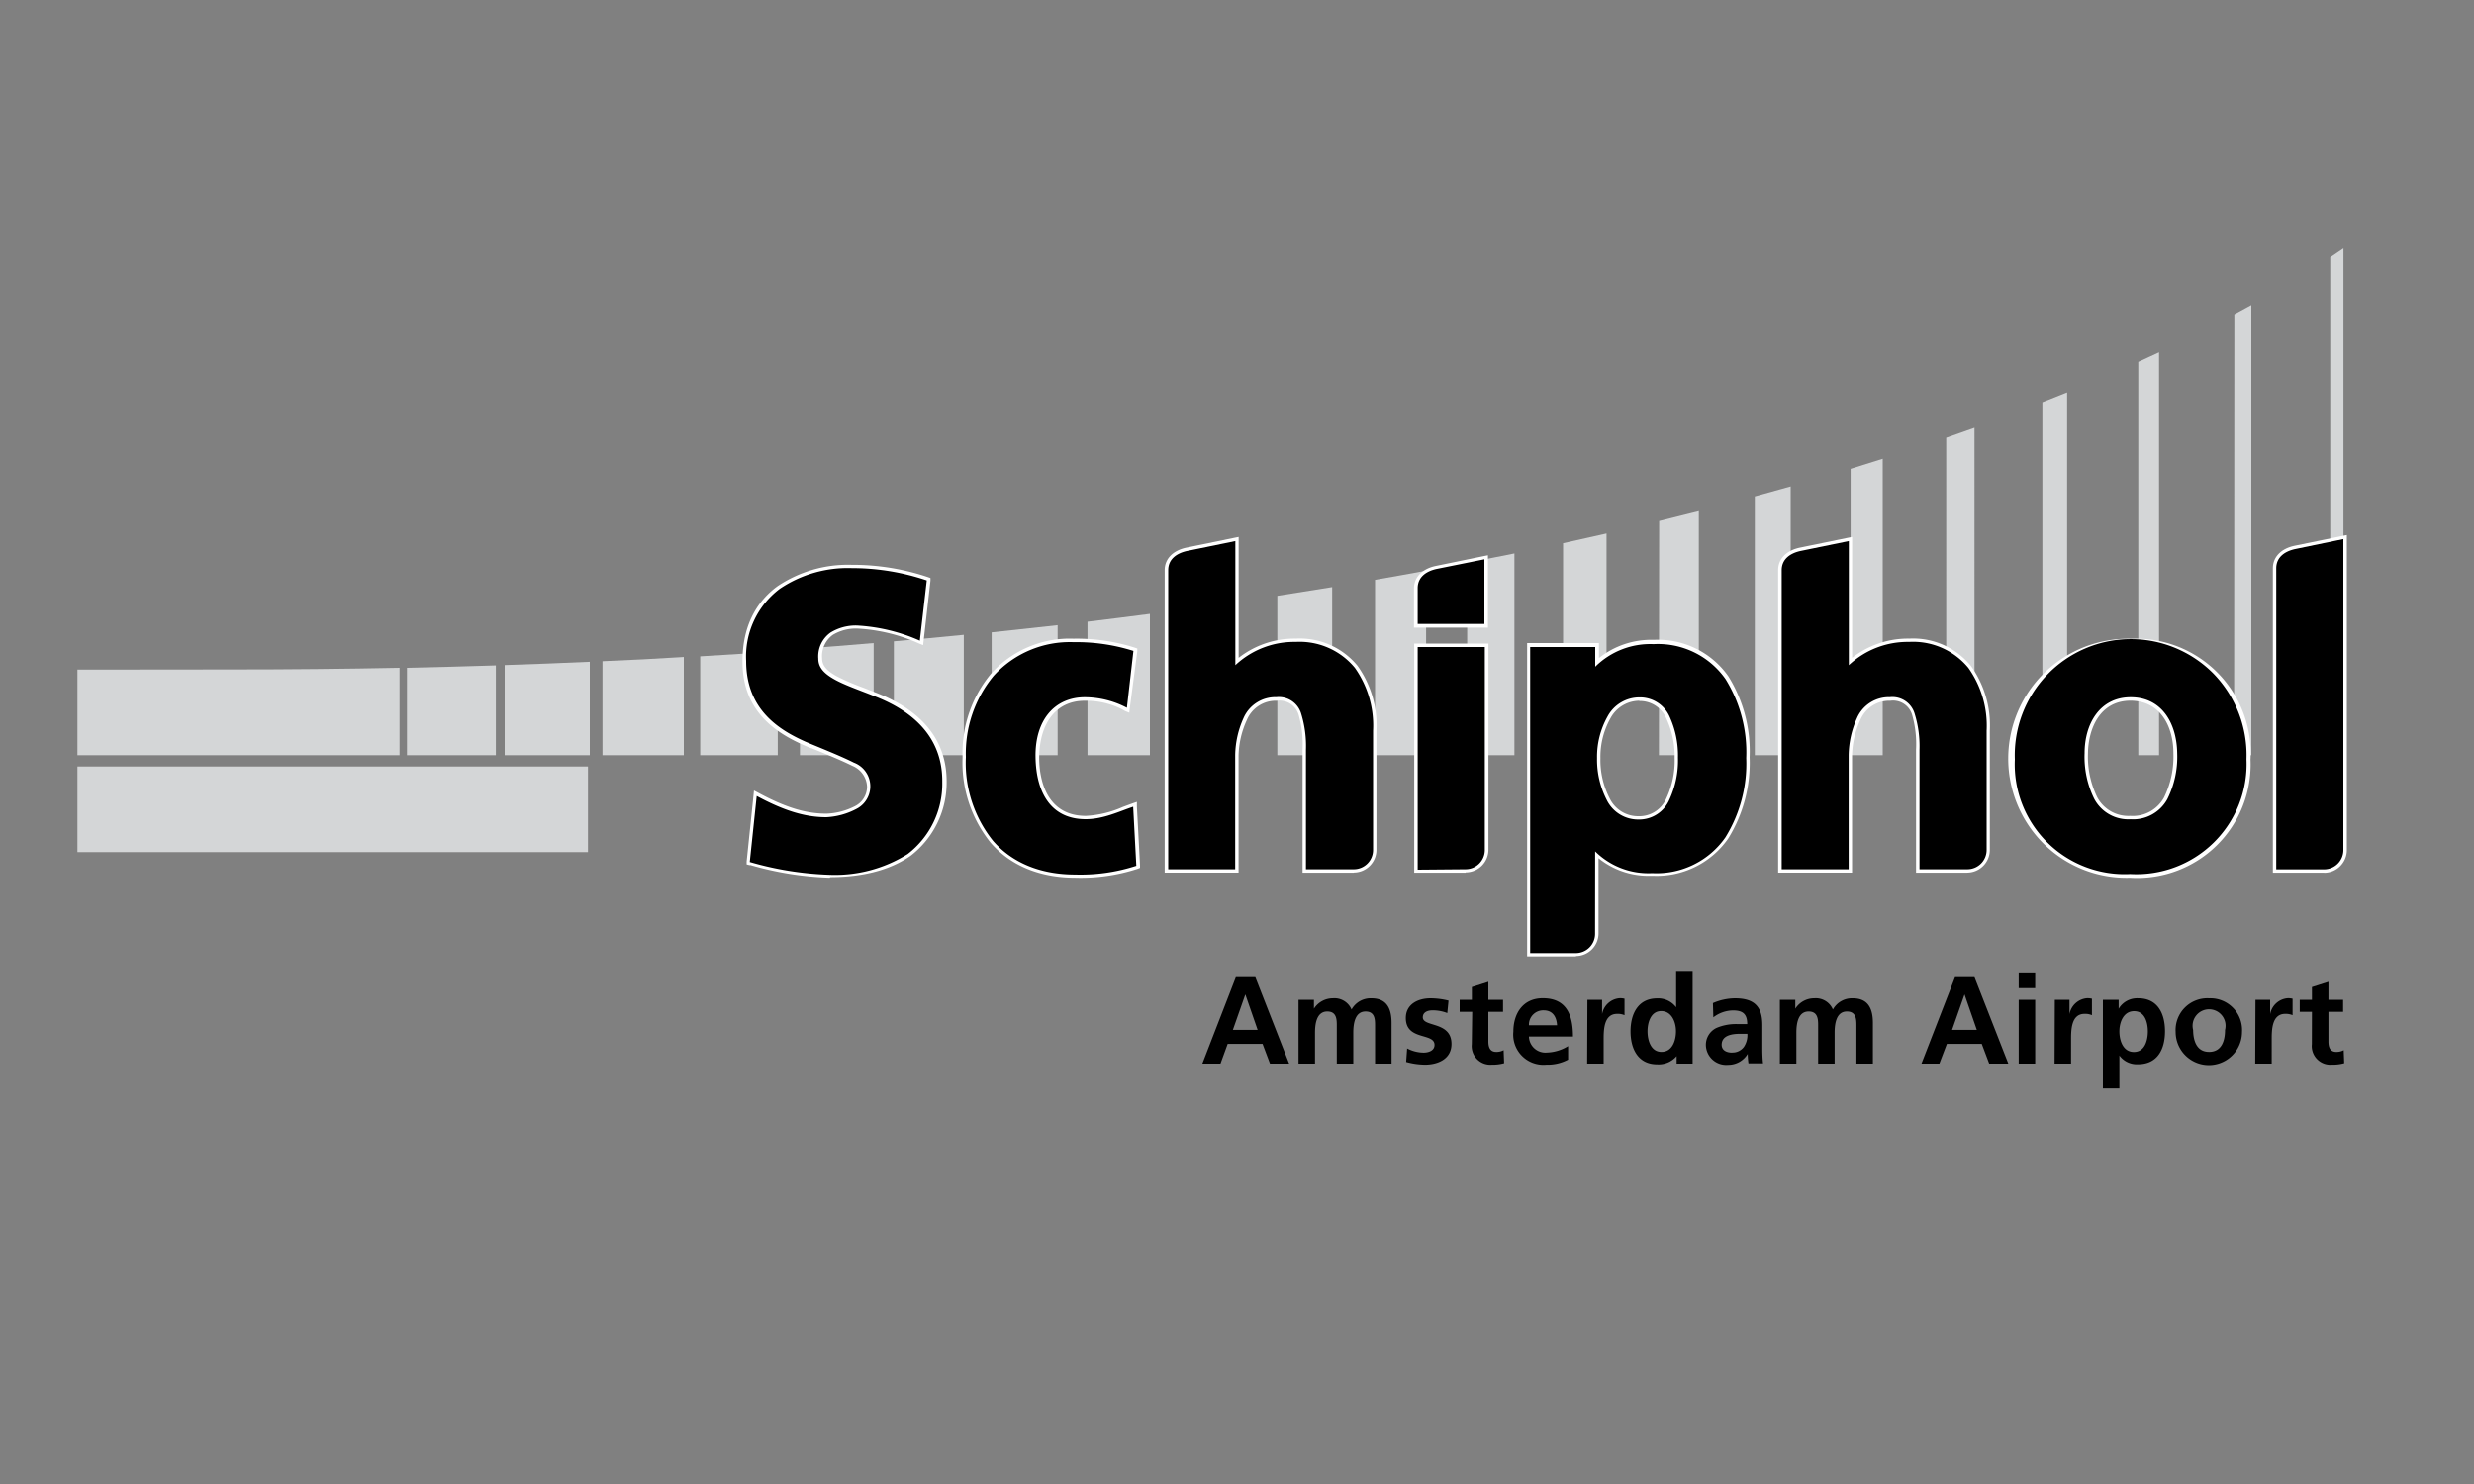
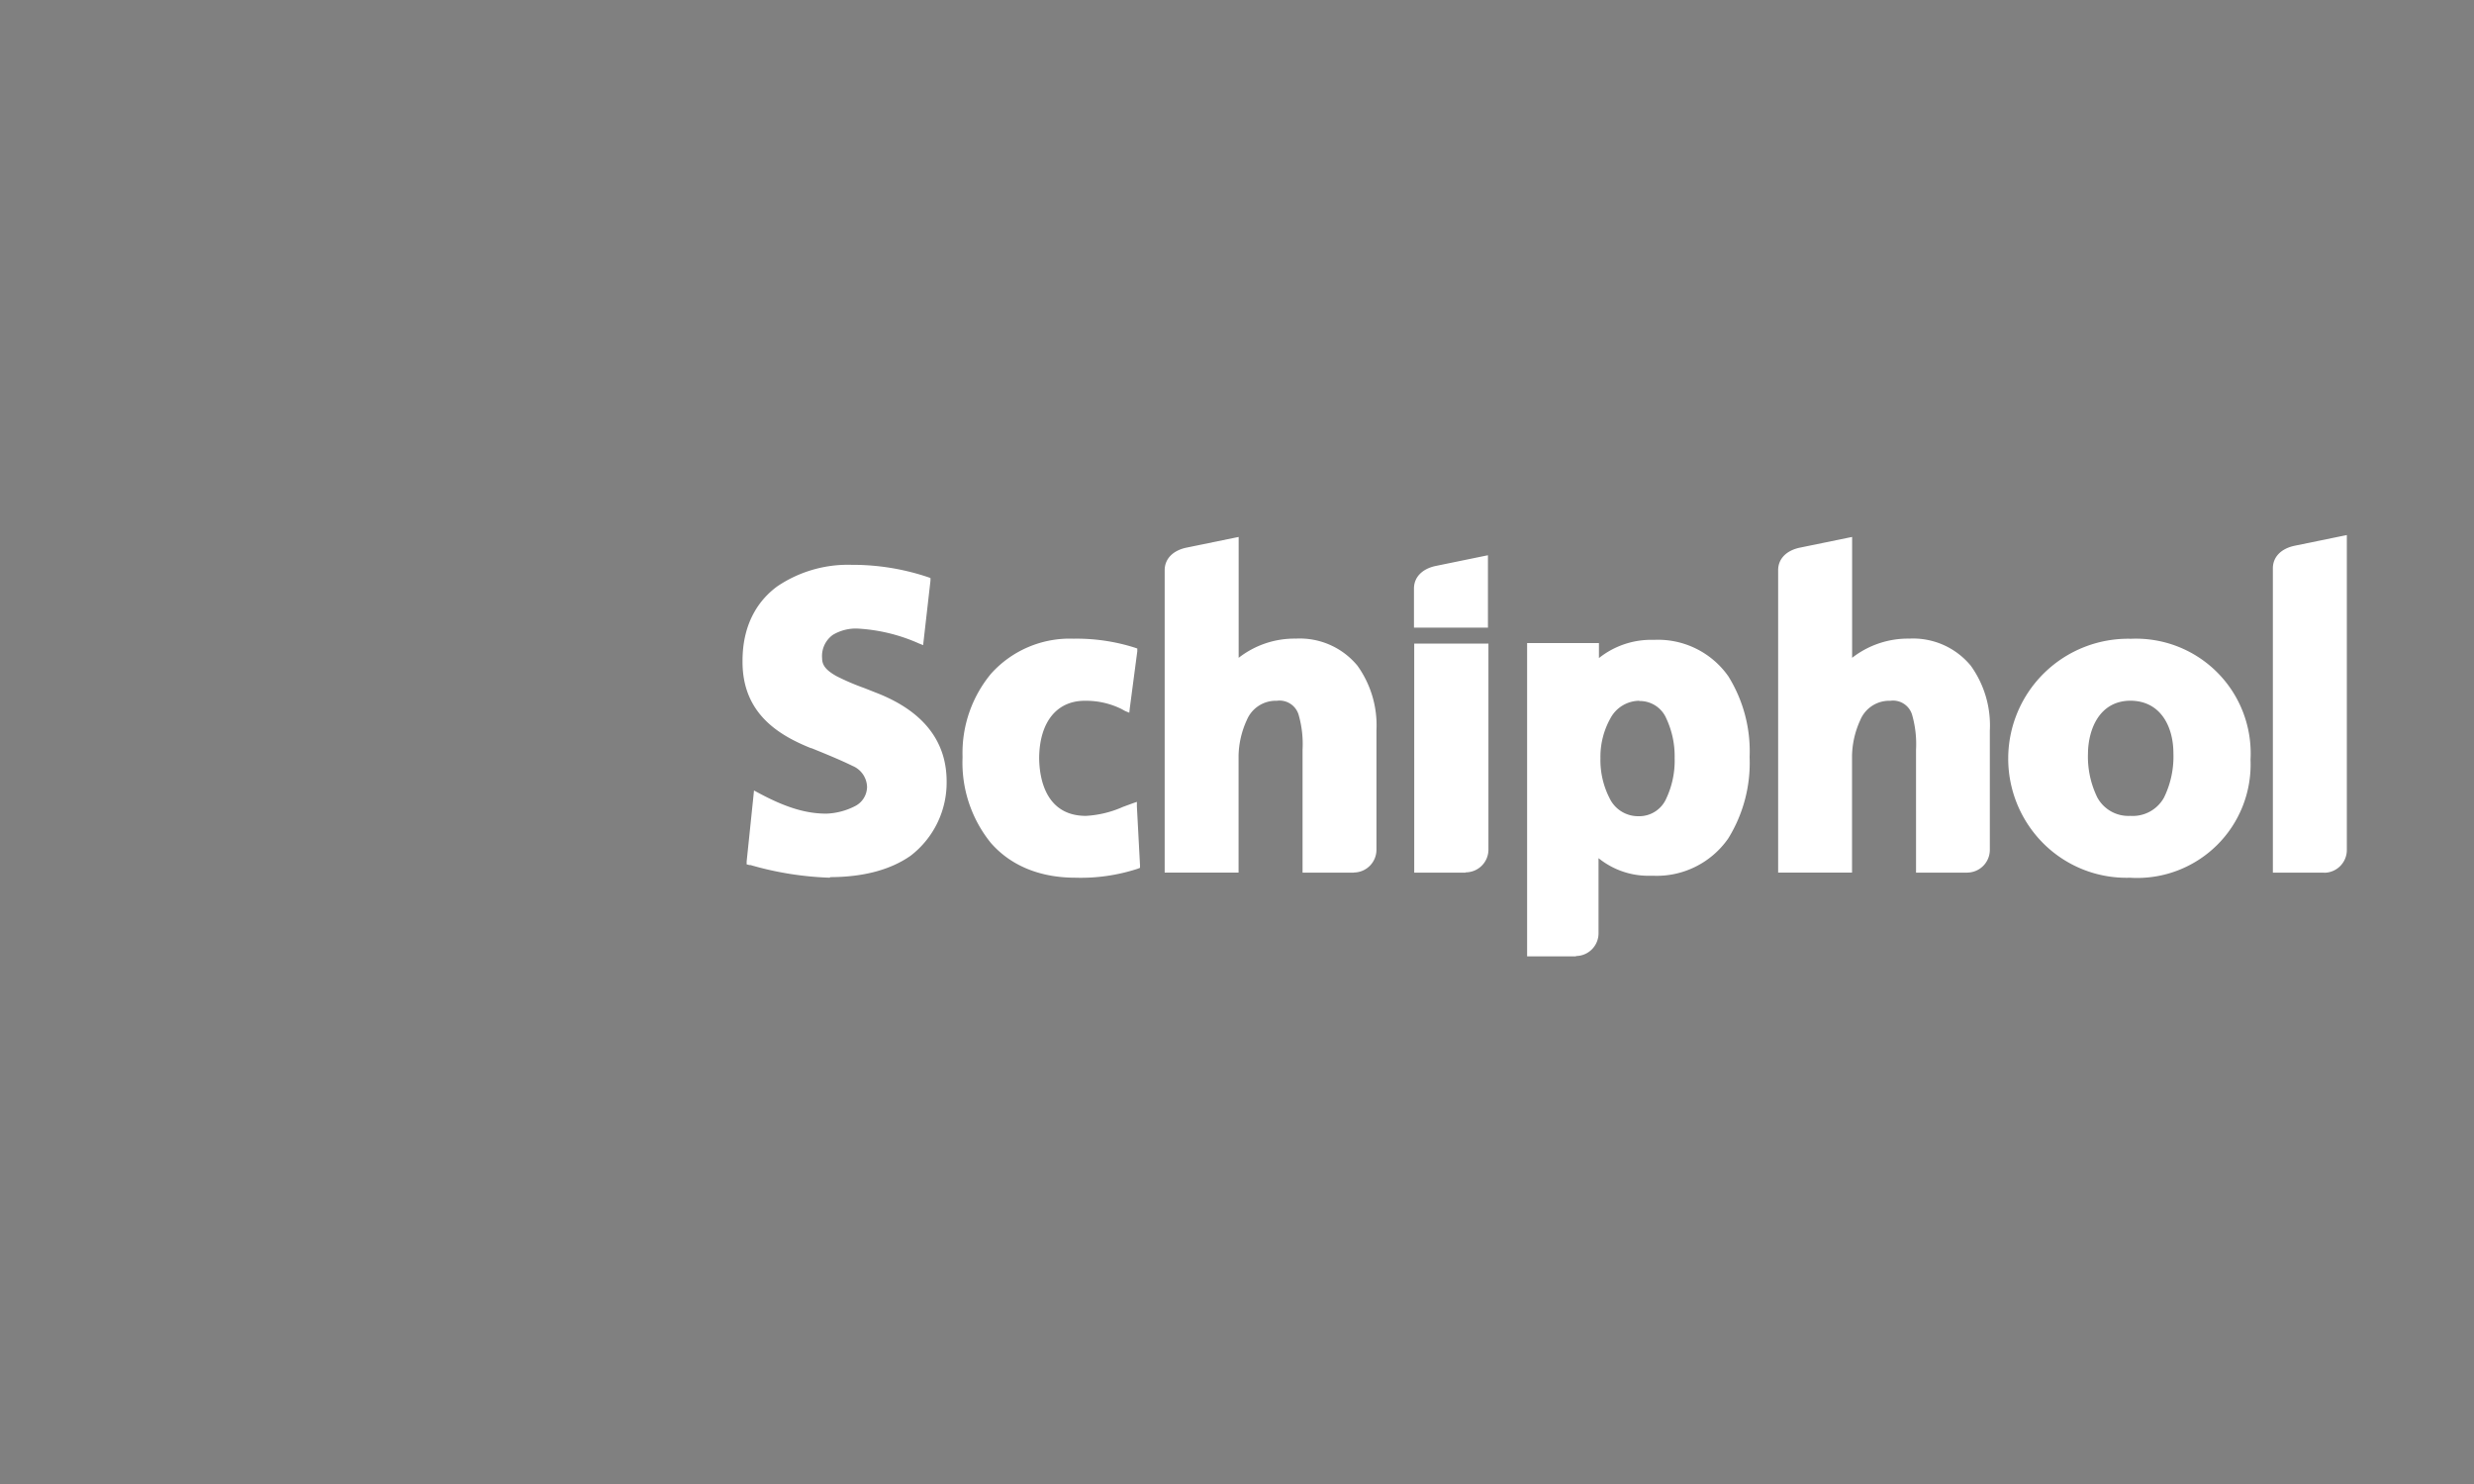
<svg xmlns="http://www.w3.org/2000/svg" viewBox="0 0 300 180">
  <rect x="0" y="0" width="300" height="180" fill="#808080" stroke="none" />
  <defs>
    <style>.a{fill:#d4d6d7;}.b{fill:#fff;}</style>
  </defs>
-   <path d="M9.39 81.22V91.6h39.06V81q-9.93.2-20.17.2zm0 11.75H71.3v10.38H9.39zm273.18-1.37h1.6V30.13l-1.6 1.08zm-11.66 0H273V37l-2.06 1.12zm-11.62 0h2.52V42.74l-2.52 1.16zm-11.63 0h3v-44l-3 1.19zm-11.66 0h3.43V51.89L236 53.1zm-11.59 0h3.89V55.65l-3.89 1.22zm-11.62 0h4.35V59l-4.35 1.21zm-11.63 0H206V62l-4.81 1.2zm-11.62 0h3.72l1.55-5.79v-21.1q-2.61.6-5.27 1.18zm-11.63 0h5.73V67.13q-2.84.58-5.73 1.14zm-11.17 0h6.19V69.22q-3.06.57-6.19 1.11zm-11.85 0h6.65V71.21q-3.29.54-6.65 1.06zm-11.89 0h7.11V73q-3.52.52-7.11 1zm-11.13 0h7.57V74.46q-3.75.49-7.57.95zm-11.62 0h8V75.83q-4 .45-8 .87zm-11.86 0h8.48V77q-4.2.42-8.48.79zM97 91.6h8.94V78q-4.43.38-8.94.71zm-12.09 0h9.4V79q-4.66.33-9.4.61zm-11.85 0h9.86V79.69q-4.92.31-9.86.51zm-11.86 0h10.32V80.27q-5.11.23-10.32.4zm-11.85 0h10.78V80.71q-5.34.17-10.78.29z" class="a" />
-   <path d="M149.86 118.52h2.36l4.1 10.48H154l-.9-2.39h-4.23L148 129h-2.2zm1.15 2.09l-1.51 4.3h3zm6.45.65h1.87v1.08a2.71 2.71 0 0 1 2.29-1.26 2.25 2.25 0 0 1 2.27 1.36 2.64 2.64 0 0 1 2.41-1.36c1.9 0 2.44 1.3 2.44 3V129h-2v-4.59c0-.72 0-1.73-1.15-1.73-1.33 0-1.49 1.58-1.49 2.58V129h-2v-4.59c0-.72 0-1.73-1.15-1.73-1.33 0-1.49 1.58-1.49 2.58V129h-2zm18.04 1.61a4.94 4.94 0 0 0-1.79-.33c-.54 0-1.18.19-1.18.85 0 1.22 3.48.45 3.48 3.23 0 1.79-1.6 2.51-3.23 2.51a8.91 8.91 0 0 1-2.27-.33l.12-1.64a4.39 4.39 0 0 0 2 .51c.51 0 1.32-.19 1.32-.94 0-1.51-3.48-.48-3.48-3.26 0-1.66 1.45-2.39 3-2.39a9.18 9.18 0 0 1 2.18.28zm3.02-.15H177v-1.46h1.48v-1.54l2-.64v2.18h1.78v1.46h-1.78v3.59c0 .66.18 1.27.94 1.27a1.79 1.79 0 0 0 .91-.21l.06 1.58a5.2 5.2 0 0 1-1.48.18 2.26 2.26 0 0 1-2.44-2.49zm11.63 5.8a5.3 5.3 0 0 1-2.64.61 3.66 3.66 0 0 1-4-4c0-2.23 1.18-4.06 3.57-4.06 2.85 0 3.66 2 3.66 4.65h-5.34a2 2 0 0 0 2.2 1.94 5.2 5.2 0 0 0 2.55-.78zm-1.34-4.17c-.06-1-.51-1.81-1.63-1.81a1.74 1.74 0 0 0-1.78 1.81zm3.68-3.09h1.78V123a2.35 2.35 0 0 1 2.11-1.93 2.18 2.18 0 0 1 .61.06v2a2 2 0 0 0-.9-.16c-1.63 0-1.63 2-1.63 3.14V129h-2zm10.82 6.83a2.86 2.86 0 0 1-2.36 1c-2.36 0-3.23-1.94-3.23-4s.87-4 3.23-4a2.74 2.74 0 0 1 2.3 1.08v-4.41h2V129h-1.94zm-1.84-.51c1.33 0 1.76-1.4 1.76-2.5s-.51-2.45-1.79-2.45-1.66 1.42-1.66 2.45.37 2.5 1.69 2.5zm6.24-5.92a6.89 6.89 0 0 1 2.67-.58c2.35 0 3.32 1 3.32 3.24v2.93s0 1.12.09 1.72h-1.77a9.27 9.27 0 0 1-.09-1.15 2.75 2.75 0 0 1-2.38 1.33 2.46 2.46 0 0 1-2.69-2.29 2.26 2.26 0 0 1 1.32-2.2 6.09 6.09 0 0 1 2.58-.45h1.11c0-1.24-.55-1.66-1.73-1.66a4 4 0 0 0-2.38.84zm2.35 6a1.7 1.7 0 0 0 1.41-.69 2.56 2.56 0 0 0 .42-1.58H211c-.9 0-2.23.15-2.23 1.33.01.66.57.95 1.28.95zm5.77-6.4h1.87v1.08a2.71 2.71 0 0 1 2.29-1.26 2.25 2.25 0 0 1 2.27 1.36 2.64 2.64 0 0 1 2.41-1.36c1.9 0 2.44 1.3 2.44 3V129h-2v-4.59c0-.72 0-1.73-1.15-1.73-1.33 0-1.49 1.58-1.49 2.58V129h-2v-4.59c0-.72 0-1.73-1.15-1.73-1.33 0-1.49 1.58-1.49 2.58V129h-2zm21.24-2.74h2.36l4.1 10.48h-2.32l-.9-2.39h-4.23l-.91 2.39H233zm1.15 2.09l-1.51 4.3h3zm6.57-2.67h2v1.91h-2zm0 3.32h2V129h-2zm4.38 0h1.78V123a2.36 2.36 0 0 1 2.11-1.93 2.17 2.17 0 0 1 .61.06v2a2 2 0 0 0-.9-.16c-1.63 0-1.63 2-1.63 3.14V129h-2zm5.83 0h1.91v1.09a2.61 2.61 0 0 1 2.39-1.27c2.36 0 3.23 1.88 3.23 4s-.87 4-3.27 4a2.63 2.63 0 0 1-2.26-1.06v4h-2zm2 3.83c0 1.09.43 2.5 1.76 2.5s1.69-1.43 1.69-2.5-.36-2.45-1.66-2.45S257 124 257 125.08zm10.87-4.01a3.85 3.85 0 0 1 4 4.08 4 4 0 0 1-8.05 0 3.85 3.85 0 0 1 4.05-4.08zm0 6.5c1.54 0 1.94-1.37 1.94-2.66a2 2 0 1 0-3.87 0c.01 1.27.41 2.66 1.93 2.66zm5.63-6.32h1.78V123a2.36 2.36 0 0 1 2.11-1.93 2.19 2.19 0 0 1 .61.06v2a2.05 2.05 0 0 0-.9-.16c-1.63 0-1.63 2-1.63 3.14V129h-2zm6.85 1.46h-1.48v-1.46h1.48v-1.54l2-.64v2.18h1.78v1.46h-1.78v3.59c0 .66.18 1.27.94 1.27a1.79 1.79 0 0 0 .91-.21l.06 1.58a5.19 5.19 0 0 1-1.48.18 2.26 2.26 0 0 1-2.44-2.49z" />
  <path d="M130.41 106.46c-4.31 0-7.85-1.46-10.26-4.22a15.47 15.47 0 0 1-3.43-10.37.53.53 0 0 1 0-.09 15.05 15.05 0 0 1 3.46-10.07 12.81 12.81 0 0 1 10-4.24 23.28 23.28 0 0 1 7.41 1.08l.32.11v.33L137 85.9l-.06.55-.51-.21L136 86a9.73 9.73 0 0 0-4.37-1h-.09c-3.41 0-5.47 2.59-5.53 6.86 0 2.64.84 7.1 5.67 7.1a12.69 12.69 0 0 0 4.49-1.09l1.17-.43.52-.18v.55l.38 7.16v.29l-.27.11a22.24 22.24 0 0 1-7.58 1.09zm-29.79 0a39 39 0 0 1-9.6-1.53h-.14l-.34-.09v-.35l.83-8 .06-.61.54.29c3.29 1.77 5.75 2.52 8.25 2.52a8.26 8.26 0 0 0 3.46-.91 2.65 2.65 0 0 0 1.46-2.35 2.85 2.85 0 0 0-1.76-2.53c-1.33-.66-3.1-1.39-5-2.16h-.06c-3.86-1.56-8.3-4.17-8.28-10.51a.38.38 0 0 1 0-.07c0-4.92 2.29-7.64 4.23-9.05a15.29 15.29 0 0 1 9-2.6 28.67 28.67 0 0 1 9.25 1.49l.31.11v.32l-.83 7.29-.06.53-.5-.2a21.06 21.06 0 0 0-7.49-1.81A5.43 5.43 0 0 0 101 77a3.16 3.16 0 0 0-1.31 2.84c0 .87.5 1.48 1.78 2.19a28.23 28.23 0 0 0 3.29 1.41l1.75.69c5.49 2.21 8.28 5.8 8.28 10.66a11.19 11.19 0 0 1-4.36 9c-2.44 1.71-5.72 2.59-9.76 2.6zm157.75 0a14.26 14.26 0 0 1-10.63-4.2 14.54 14.54 0 0 1 10.66-24.78 13.91 13.91 0 0 1 14.5 14.66 13.76 13.76 0 0 1-14.5 14.33zm0-21.47c-3.77 0-5.14 3.43-5.18 6.37a11.28 11.28 0 0 0 1.13 5.36 4.28 4.28 0 0 0 4 2.24 4.33 4.33 0 0 0 4.09-2.22 11.32 11.32 0 0 0 1.14-5.38c0-3.07-1.44-6.35-5.22-6.37zM191.12 116h-5.94V78h8.71v1.82a10.15 10.15 0 0 1 6.61-2.21h.08a10.42 10.42 0 0 1 9 4.42 17.22 17.22 0 0 1 2.58 9.8 17.41 17.41 0 0 1-2.6 9.88 10.56 10.56 0 0 1-9.16 4.51h-.17a9.61 9.61 0 0 1-6.39-2.13v9.12a2.76 2.76 0 0 1-2.75 2.75zm7.69-31a4 4 0 0 0-3.54 2.15 9.54 9.54 0 0 0-1.2 4.76V92a10.13 10.13 0 0 0 1.11 4.82 3.83 3.83 0 0 0 3.53 2.18 3.58 3.58 0 0 0 3.36-2.18 10.76 10.76 0 0 0 1-4.83v-.06a10.81 10.81 0 0 0-1-4.76 3.49 3.49 0 0 0-3.3-2.14zm-21.1 20.85h-6.22V78.06h9v25a2.76 2.76 0 0 1-2.75 2.75zm2.75-29.72h-9v-4.75c0-1.37 1-2.4 2.67-2.74l5.8-1.19.5-.1v8.8zm101.37 29.72h-6.22V68.93c0-1.37 1-2.4 2.67-2.74l5.8-1.19.5-.1v38.21a2.76 2.76 0 0 1-2.75 2.75zm-117.66 0h-6.22V90.93a12.87 12.87 0 0 0-.48-4.24 2.41 2.41 0 0 0-2.64-1.69 3.8 3.8 0 0 0-3.64 2.34 10.85 10.85 0 0 0-1 4.29v14.21h-8.96V69.16c0-1.37 1-2.4 2.67-2.74l5.8-1.19.5-.1v14.66a11 11 0 0 1 6.88-2.33h.06a9.06 9.06 0 0 1 7.47 3.29 12.42 12.42 0 0 1 2.3 7.86v14.47a2.76 2.76 0 0 1-2.75 2.75zm74.39 0h-6.22V90.93a12.87 12.87 0 0 0-.48-4.24 2.41 2.41 0 0 0-2.64-1.69 3.8 3.8 0 0 0-3.64 2.34 10.87 10.87 0 0 0-1 4.29v14.21h-8.96V69.16c0-1.38 1-2.4 2.67-2.74l5.8-1.19.5-.1v14.66a11 11 0 0 1 6.88-2.33h.05a9.06 9.06 0 0 1 7.47 3.3 12.41 12.41 0 0 1 2.3 7.86v14.47a2.76 2.76 0 0 1-2.75 2.75z" class="b" />
-   <path d="M131.65 99.36c-4.06 0-6-3-6.08-7.52s2.33-7.25 5.95-7.27a11.09 11.09 0 0 1 5.13 1.28l.79-6.9a23 23 0 0 0-7.25-1.06 12.46 12.46 0 0 0-9.71 4.1 14.77 14.77 0 0 0-3.36 9.82.33.33 0 0 0 0 .05 15.11 15.11 0 0 0 3.31 10.14c2.24 2.57 5.62 4.07 9.94 4.07a21.85 21.85 0 0 0 7.42-1.06l-.38-7.16c-1.74.58-3.61 1.51-5.76 1.51zm-25.34-14.81c-1.92-.78-3.78-1.4-5.08-2.12s-2-1.46-2-2.53a3.54 3.54 0 0 1 1.49-3.18 5.85 5.85 0 0 1 3.17-.85 21.71 21.71 0 0 1 7.65 1.84l.84-7.31a28.27 28.27 0 0 0-9.08-1.49 14.73 14.73 0 0 0-8.76 2.52 10.29 10.29 0 0 0-4.06 8.74c0 6.1 4.22 8.59 8 10.13 1.92.79 3.71 1.52 5.06 2.2a3.07 3.07 0 0 1 .3 5.62 8.72 8.72 0 0 1-3.64 1c-2.55 0-5.12-.78-8.44-2.57l-.84 8a39.3 39.3 0 0 0 9.63 1.55 16.59 16.59 0 0 0 9.52-2.52 10.73 10.73 0 0 0 4.19-8.7c.07-5.88-4.14-8.8-7.95-10.33zM268.4 81.7a14.08 14.08 0 0 0-24.08 10.41 13.32 13.32 0 0 0 14 13.9 13.35 13.35 0 0 0 14.09-13.91 14.18 14.18 0 0 0-4.01-10.4zm-5.59 15.24a4.74 4.74 0 0 1-4.45 2.43 4.68 4.68 0 0 1-4.4-2.45 11.52 11.52 0 0 1-1.18-5.57c0-3.57 1.85-6.78 5.59-6.78s5.58 3.1 5.64 6.78a11.52 11.52 0 0 1-1.2 5.59zm-60.38.06a4 4 0 0 1-3.73 2.4 4.24 4.24 0 0 1-3.88-2.4 10.69 10.69 0 0 1-1.16-5v-.07a10 10 0 0 1 1.26-5 4.38 4.38 0 0 1 3.89-2.34 3.92 3.92 0 0 1 3.66 2.36 11.29 11.29 0 0 1 1 4.94 11.31 11.31 0 0 1-1.04 5.11zm-9 6.26a9.16 9.16 0 0 0 6.92 2.64 10.17 10.17 0 0 0 8.87-4.33 17 17 0 0 0 2.53-9.63 16.83 16.83 0 0 0-2.51-9.57 10 10 0 0 0-8.73-4.24 9.47 9.47 0 0 0-7.07 2.74v-2.39h-7.89v37.12h5.53a2.34 2.34 0 0 0 2.34-2.34zm-15.72 2.17a2.34 2.34 0 0 0 2.34-2.34V78.48h-8.14v27zM174.25 69c-1.31.27-2.34 1-2.34 2.34v4.34H180v-7.84zm104.11-2.41c-1.31.27-2.34 1-2.34 2.34v36.51h5.8a2.34 2.34 0 0 0 2.34-2.34V65.39zm-120 24.34v14.5h5.8a2.34 2.34 0 0 0 2.34-2.34V88.62a12.12 12.12 0 0 0-2.21-7.62 8.68 8.68 0 0 0-7.18-3.14 10.44 10.44 0 0 0-7.31 2.82V65.63l-5.8 1.19c-1.31.27-2.34 1-2.34 2.34v36.27h8.12V91.59a11.32 11.32 0 0 1 1-4.47 4.22 4.22 0 0 1 4-2.56 2.82 2.82 0 0 1 3 2 13.24 13.24 0 0 1 .58 4.37zm74.4 0v14.5h5.8a2.34 2.34 0 0 0 2.34-2.34V88.62a12.12 12.12 0 0 0-2.22-7.62 8.68 8.68 0 0 0-7.18-3.14 10.43 10.43 0 0 0-7.31 2.82V65.63l-5.8 1.19c-1.31.27-2.34 1-2.34 2.34v36.27h8.12V91.59a11.31 11.31 0 0 1 1-4.47 4.22 4.22 0 0 1 4-2.56 2.81 2.81 0 0 1 3 2 13.24 13.24 0 0 1 .59 4.37z" />
</svg>